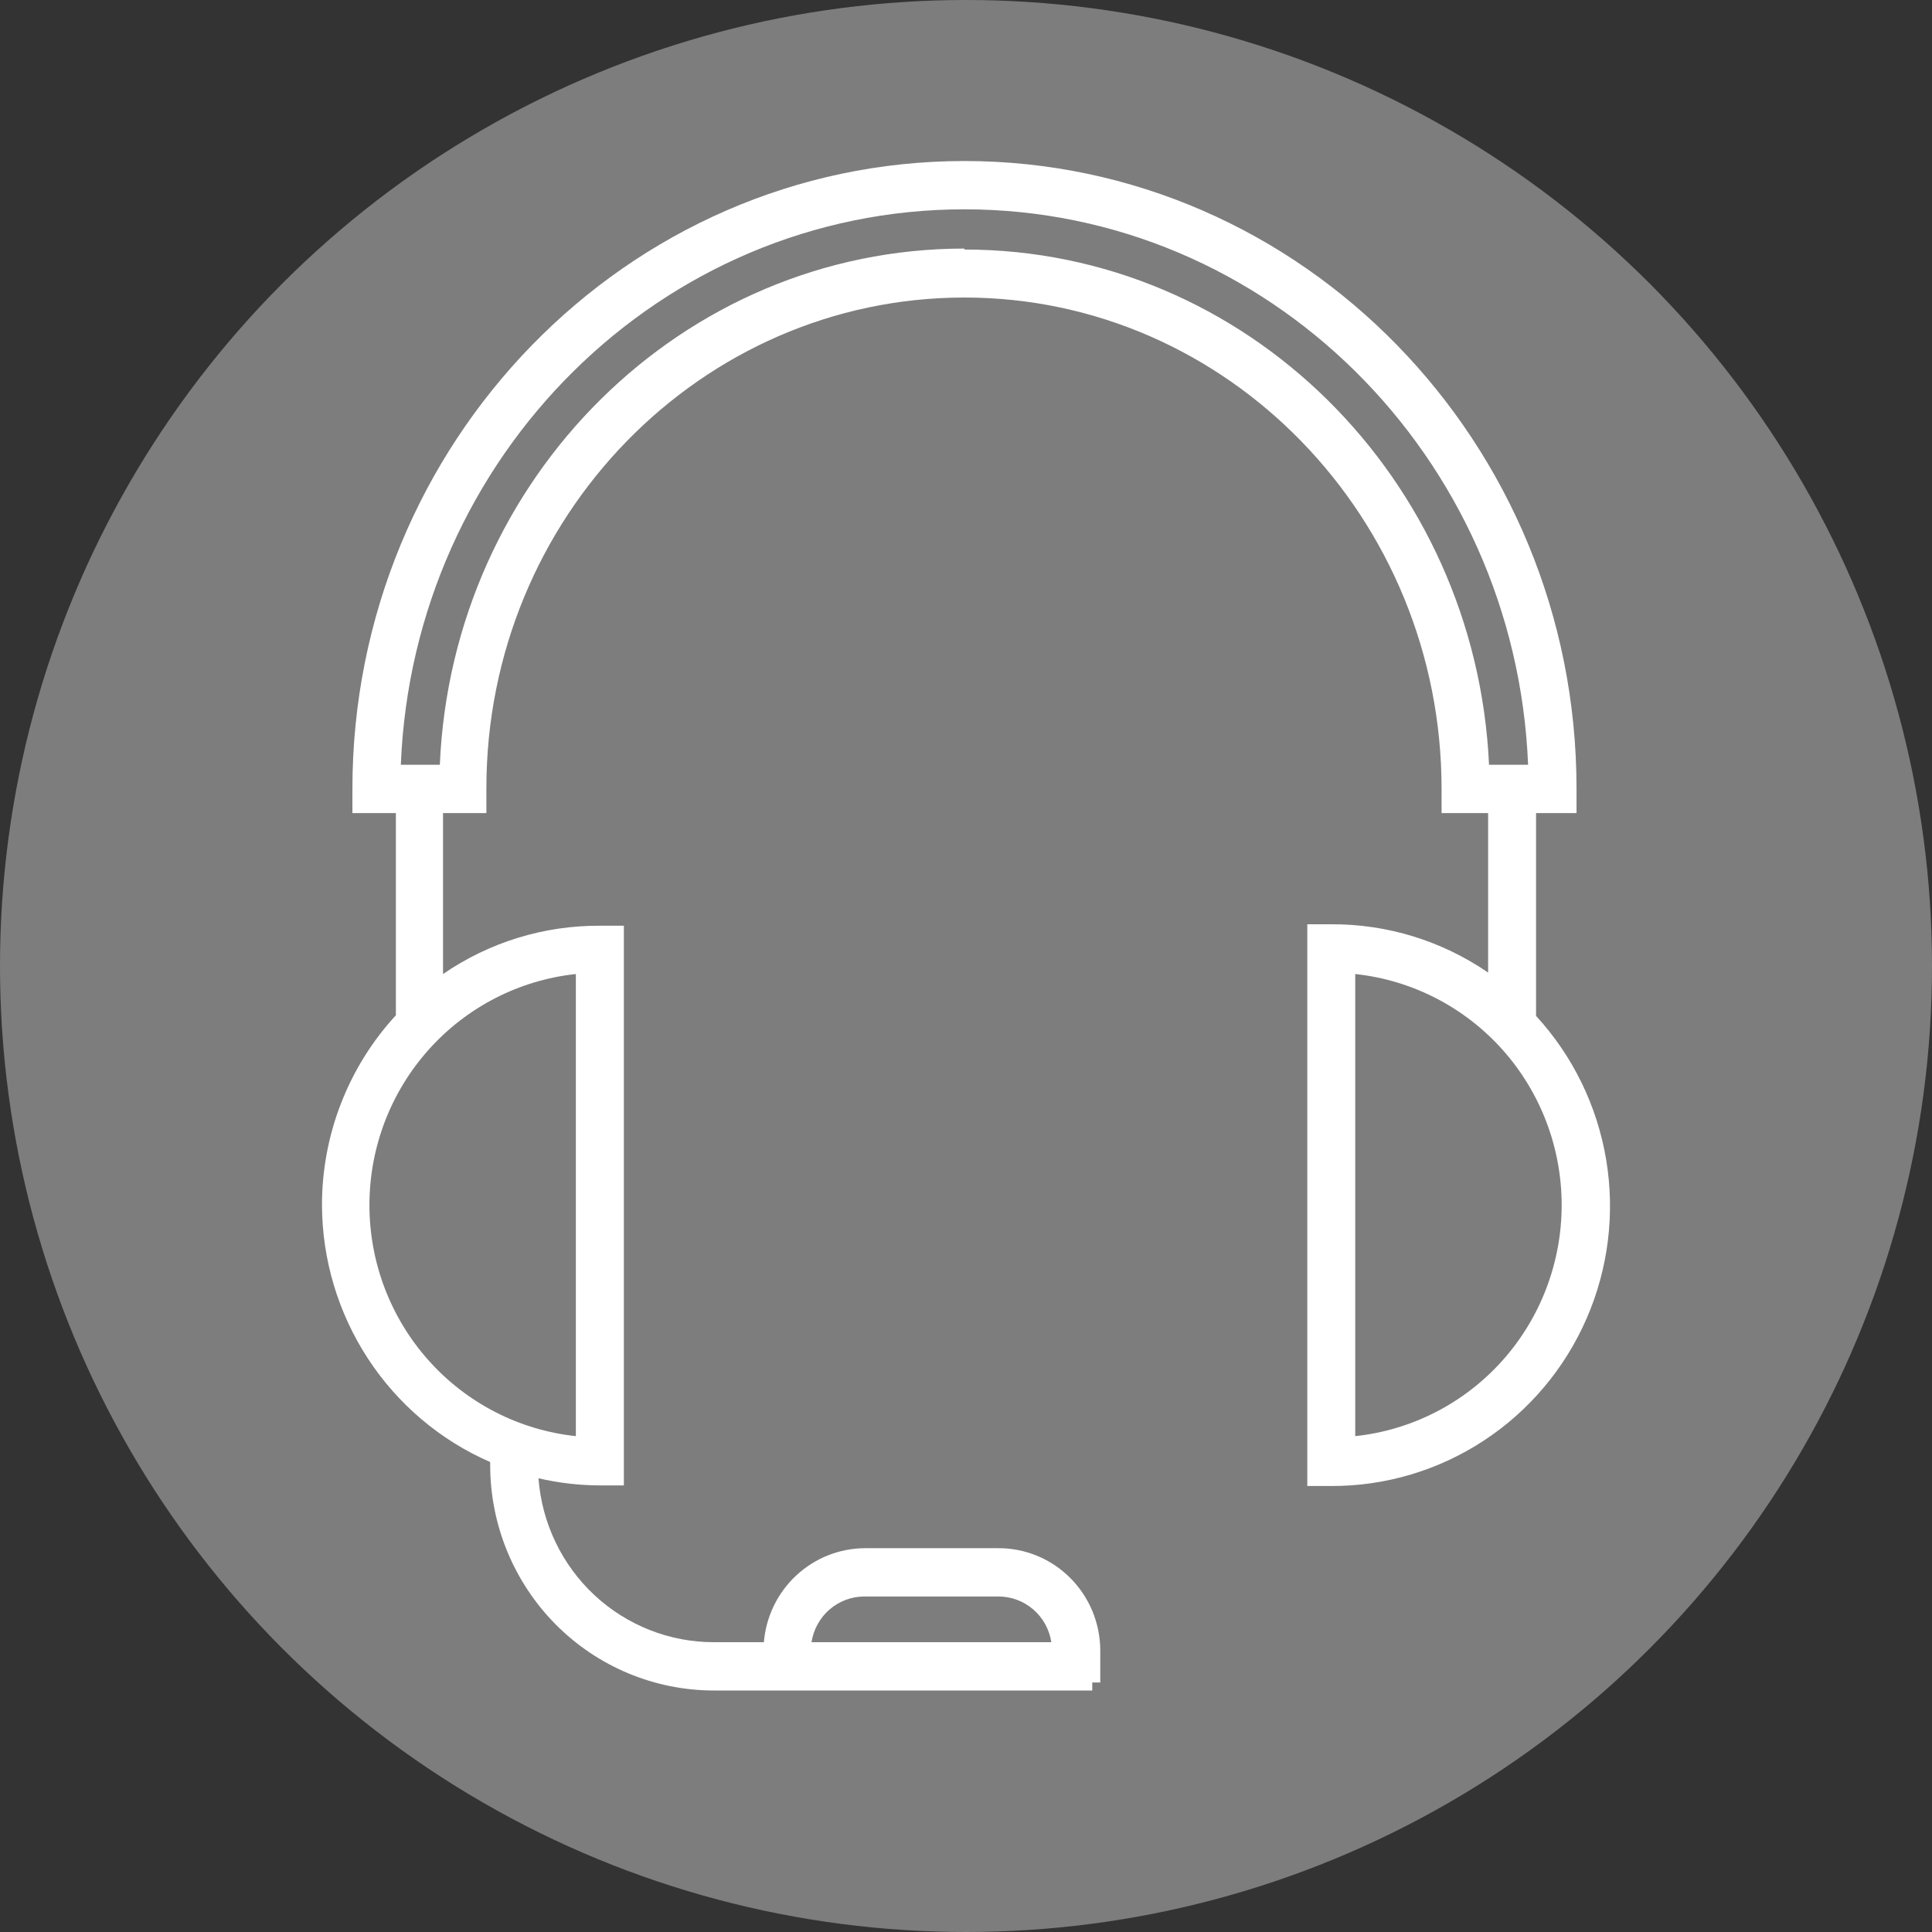
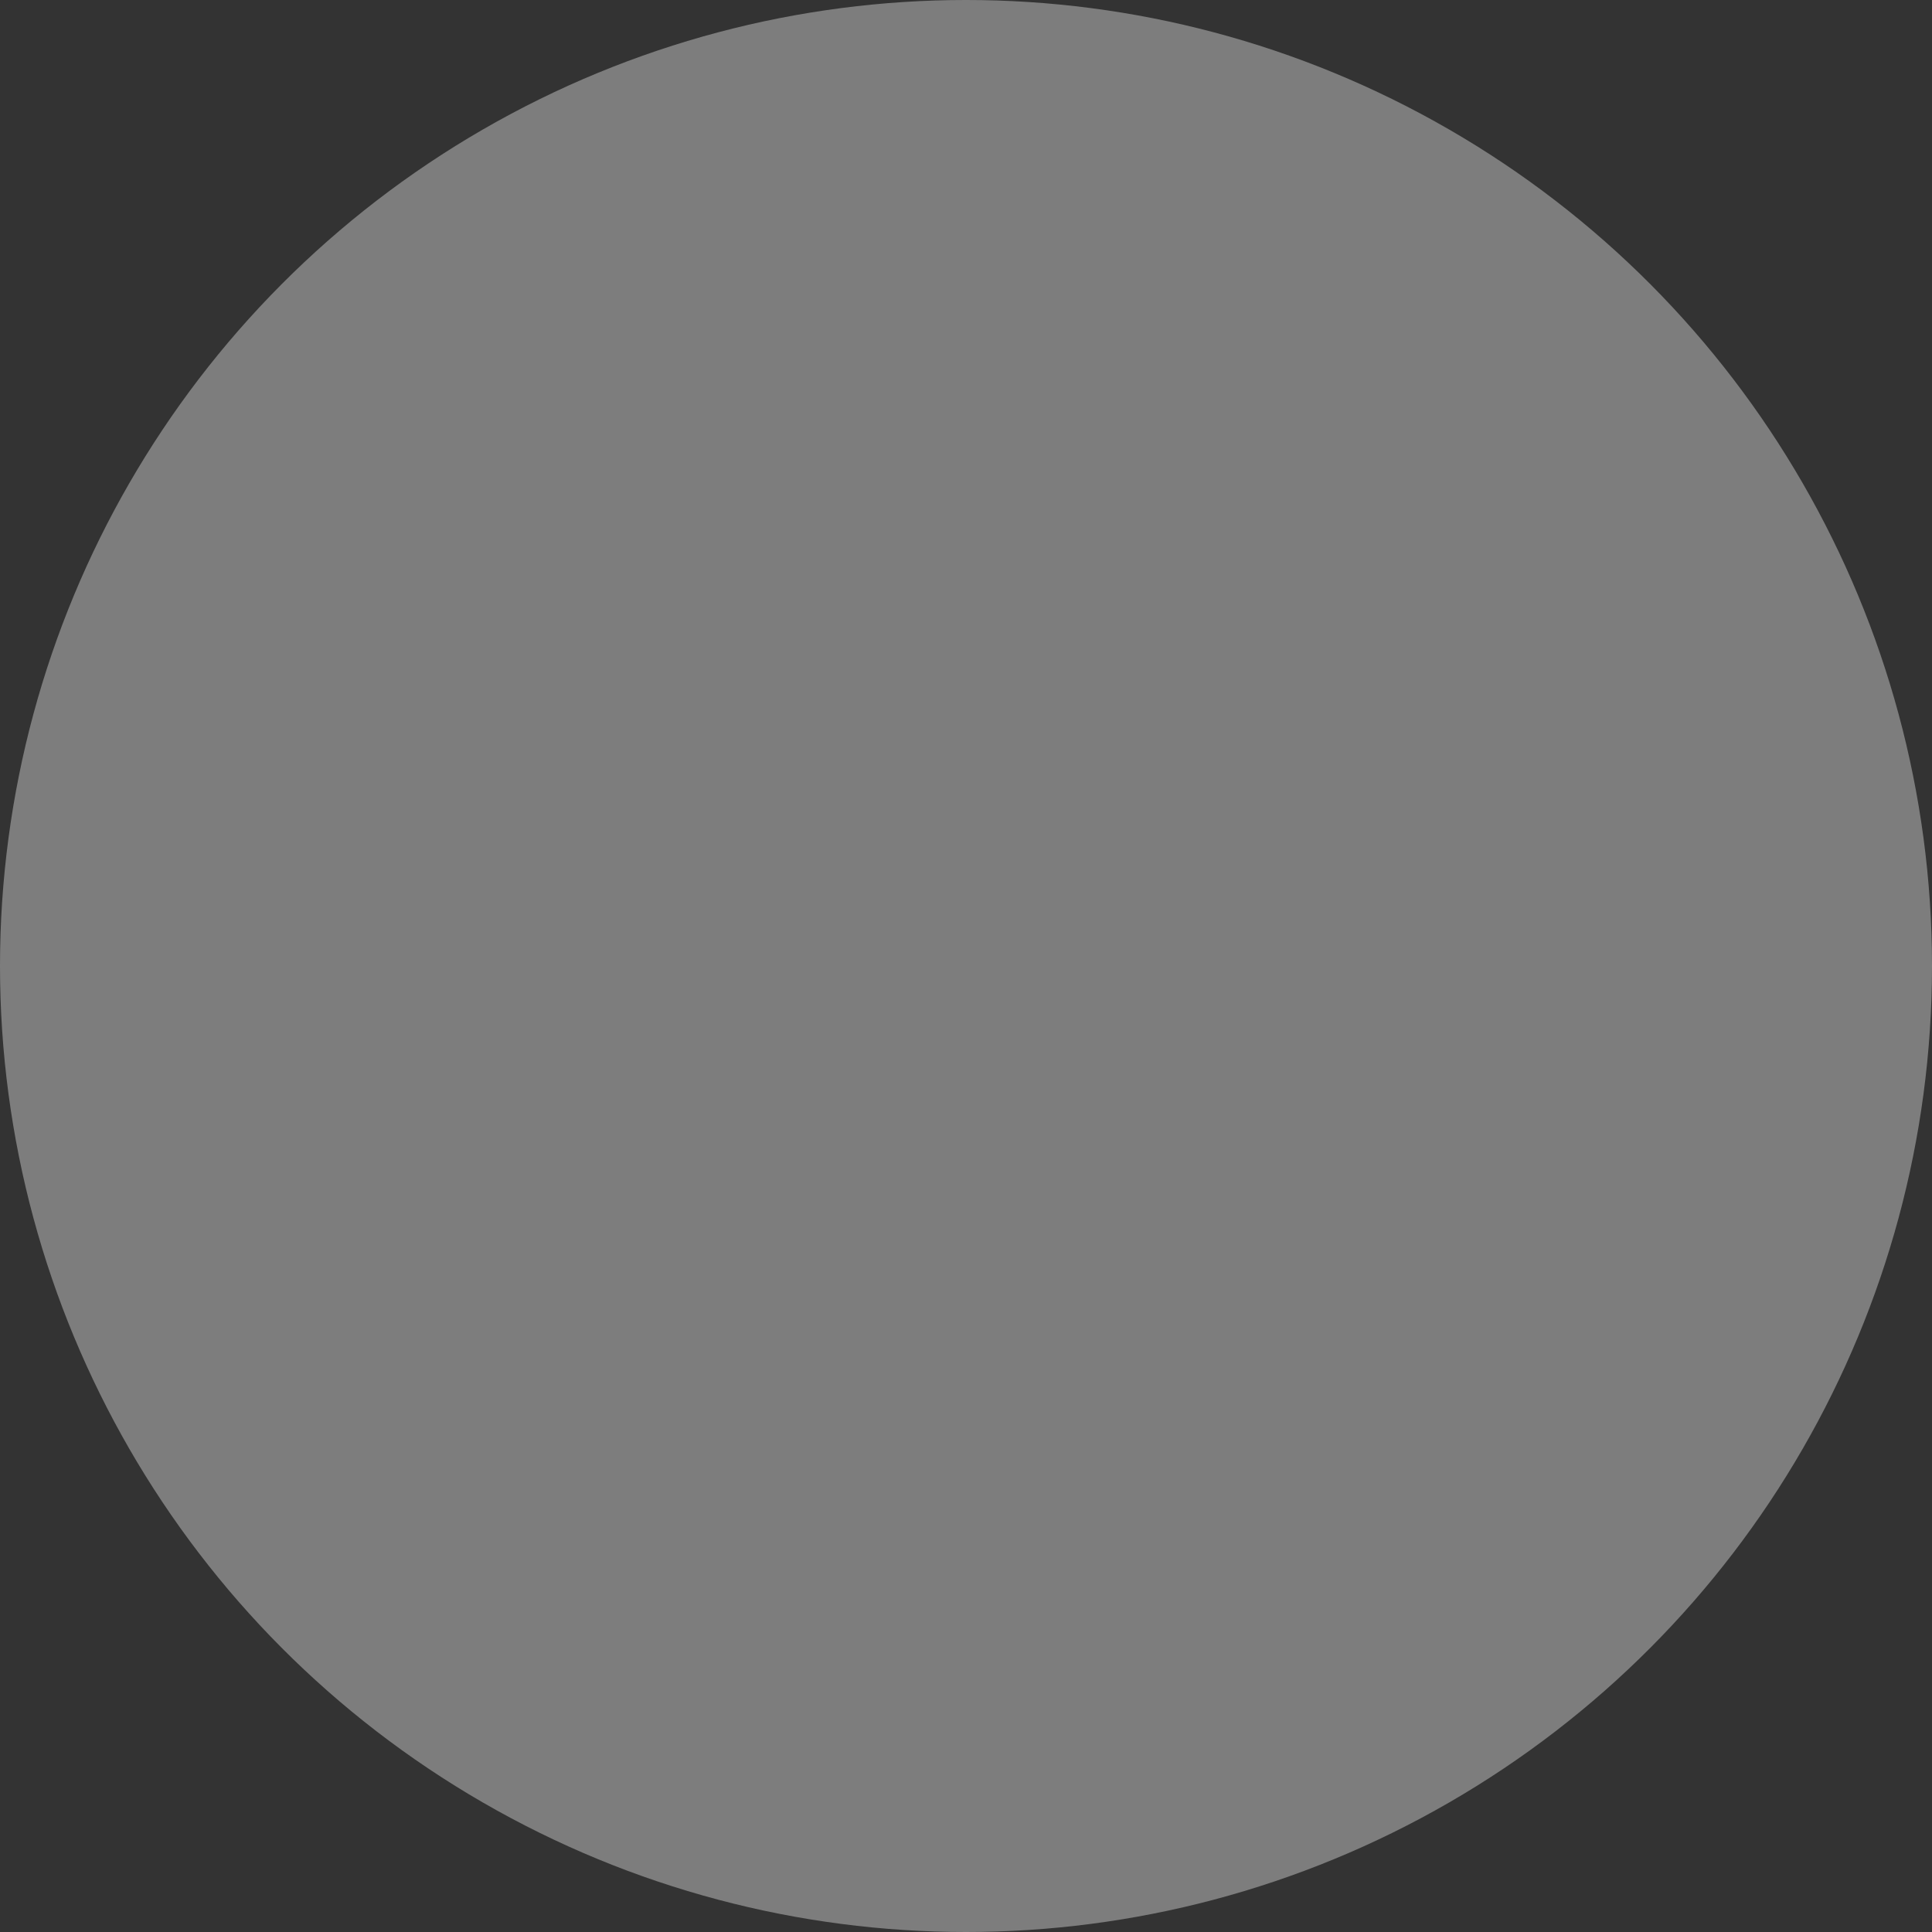
<svg xmlns="http://www.w3.org/2000/svg" width="32" height="32" viewBox="0 0 32 32" fill="none">
  <rect x="0" y="0" width="32" height="32" fill="#333333" stroke="none" />
  <circle cx="16" cy="16" r="16" fill="#7D7D7D" />
-   <path d="M5.333 19.955C5.334 18.791 5.771 17.67 6.557 16.816V13.467H5.837V13.067C5.837 7.339 10.383 2.667 15.973 2.667C21.563 2.667 26.112 7.333 26.112 13.056V13.467H25.442V16.827C26.051 17.489 26.454 18.317 26.603 19.207C26.752 20.098 26.639 21.012 26.279 21.839C25.919 22.666 25.327 23.369 24.575 23.862C23.824 24.354 22.947 24.616 22.05 24.613H21.653V15.309H22.05C22.976 15.304 23.882 15.583 24.648 16.109V13.467H23.877V13.067C23.877 8.579 20.331 4.928 15.973 4.928C11.614 4.928 8.056 8.568 8.056 13.056V13.467H7.338V16.133C8.103 15.607 9.009 15.328 9.936 15.333H10.333V24.603H9.936C9.593 24.602 9.252 24.562 8.919 24.485C8.974 25.224 9.304 25.914 9.843 26.418C10.382 26.921 11.091 27.201 11.826 27.2H12.652C12.688 26.776 12.879 26.381 13.19 26.093C13.5 25.805 13.906 25.644 14.329 25.643H16.529C16.751 25.641 16.97 25.684 17.175 25.768C17.381 25.852 17.567 25.977 17.725 26.134C17.882 26.291 18.007 26.478 18.093 26.683C18.178 26.889 18.223 27.11 18.224 27.333V27.867H18.091V28H11.826C10.843 28 9.9 27.607 9.205 26.907C8.51 26.206 8.119 25.257 8.119 24.267V24.216C7.293 23.856 6.59 23.261 6.095 22.504C5.6 21.747 5.335 20.861 5.333 19.955ZM22.447 16.133V23.787C23.386 23.687 24.254 23.241 24.886 22.534C25.517 21.827 25.866 20.91 25.866 19.96C25.866 19.009 25.517 18.093 24.886 17.386C24.254 16.68 23.386 16.233 22.447 16.133ZM15.973 4.133C20.639 4.133 24.446 7.928 24.663 12.667H25.31C25.103 7.552 20.993 3.467 15.973 3.467C10.952 3.467 6.843 7.552 6.639 12.667H7.285C7.489 7.912 11.307 4.117 15.973 4.117V4.133ZM16.529 26.443H14.315C14.104 26.443 13.9 26.52 13.739 26.659C13.579 26.798 13.474 26.99 13.441 27.2H17.413C17.381 26.988 17.274 26.794 17.111 26.655C16.949 26.516 16.742 26.441 16.529 26.443ZM9.538 23.776V16.133C8.6 16.233 7.731 16.68 7.1 17.386C6.468 18.093 6.119 19.009 6.119 19.96C6.119 20.91 6.468 21.827 7.1 22.534C7.731 23.241 8.6 23.687 9.538 23.787V23.776Z" fill="white" />
</svg>